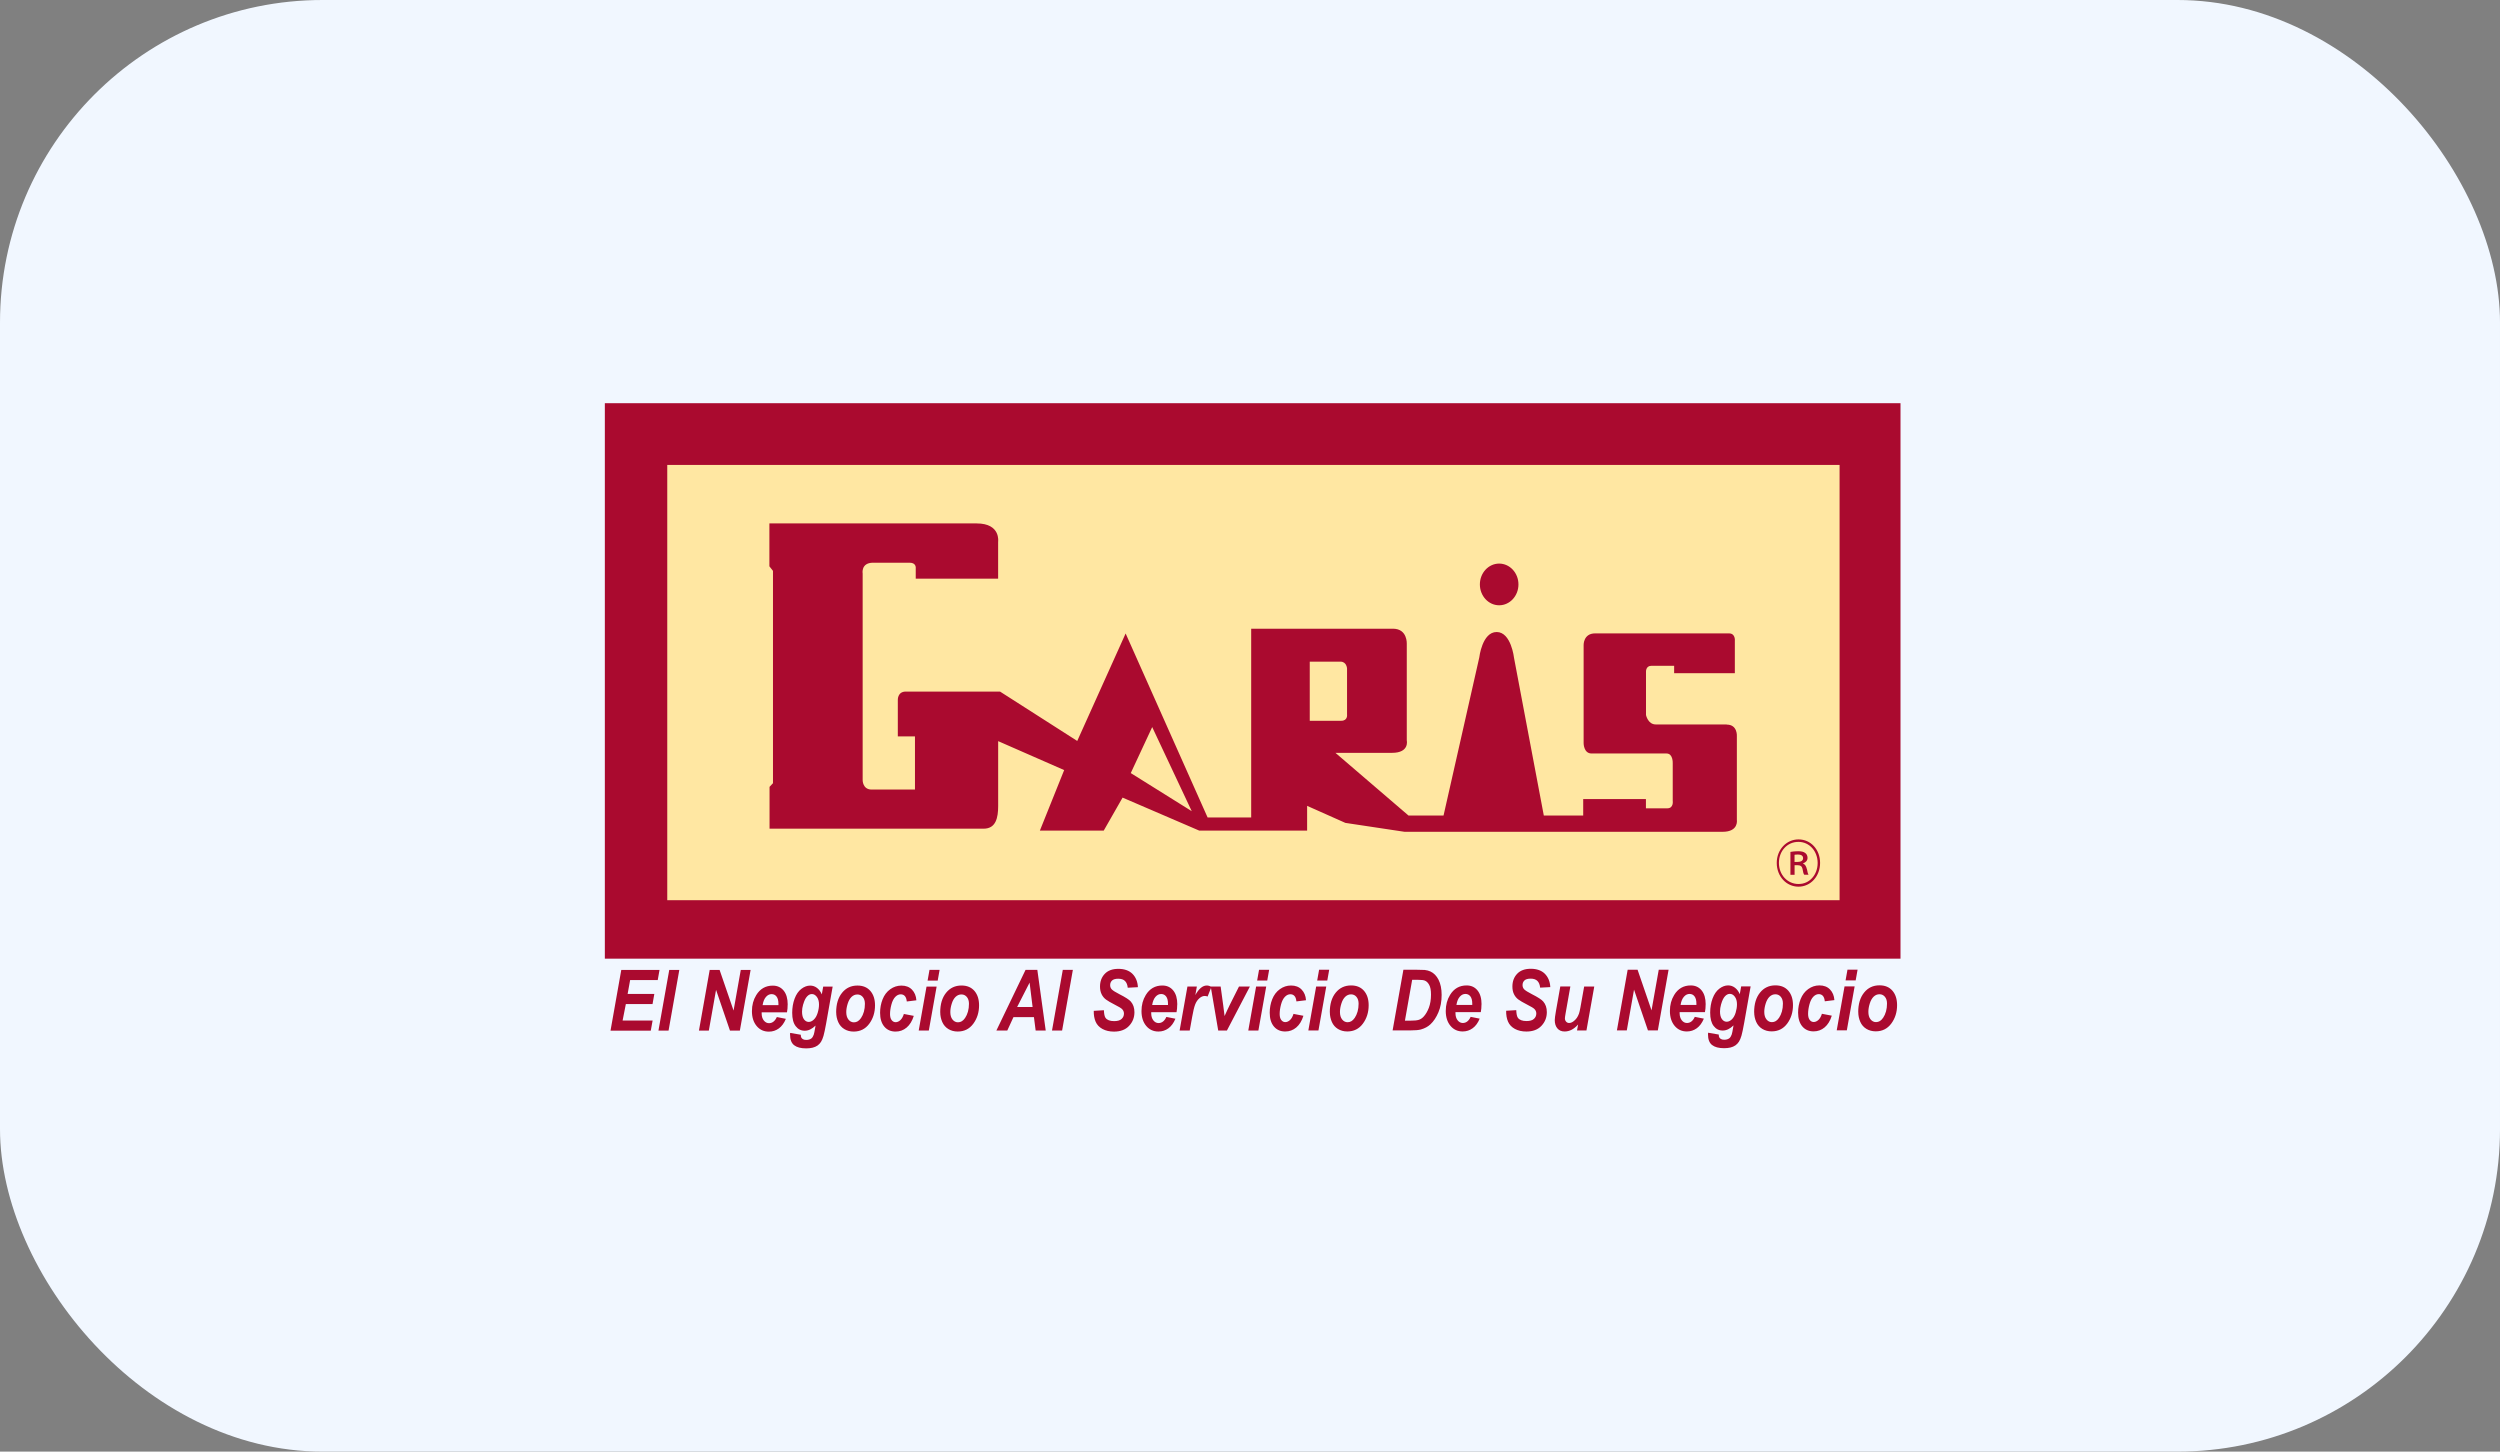
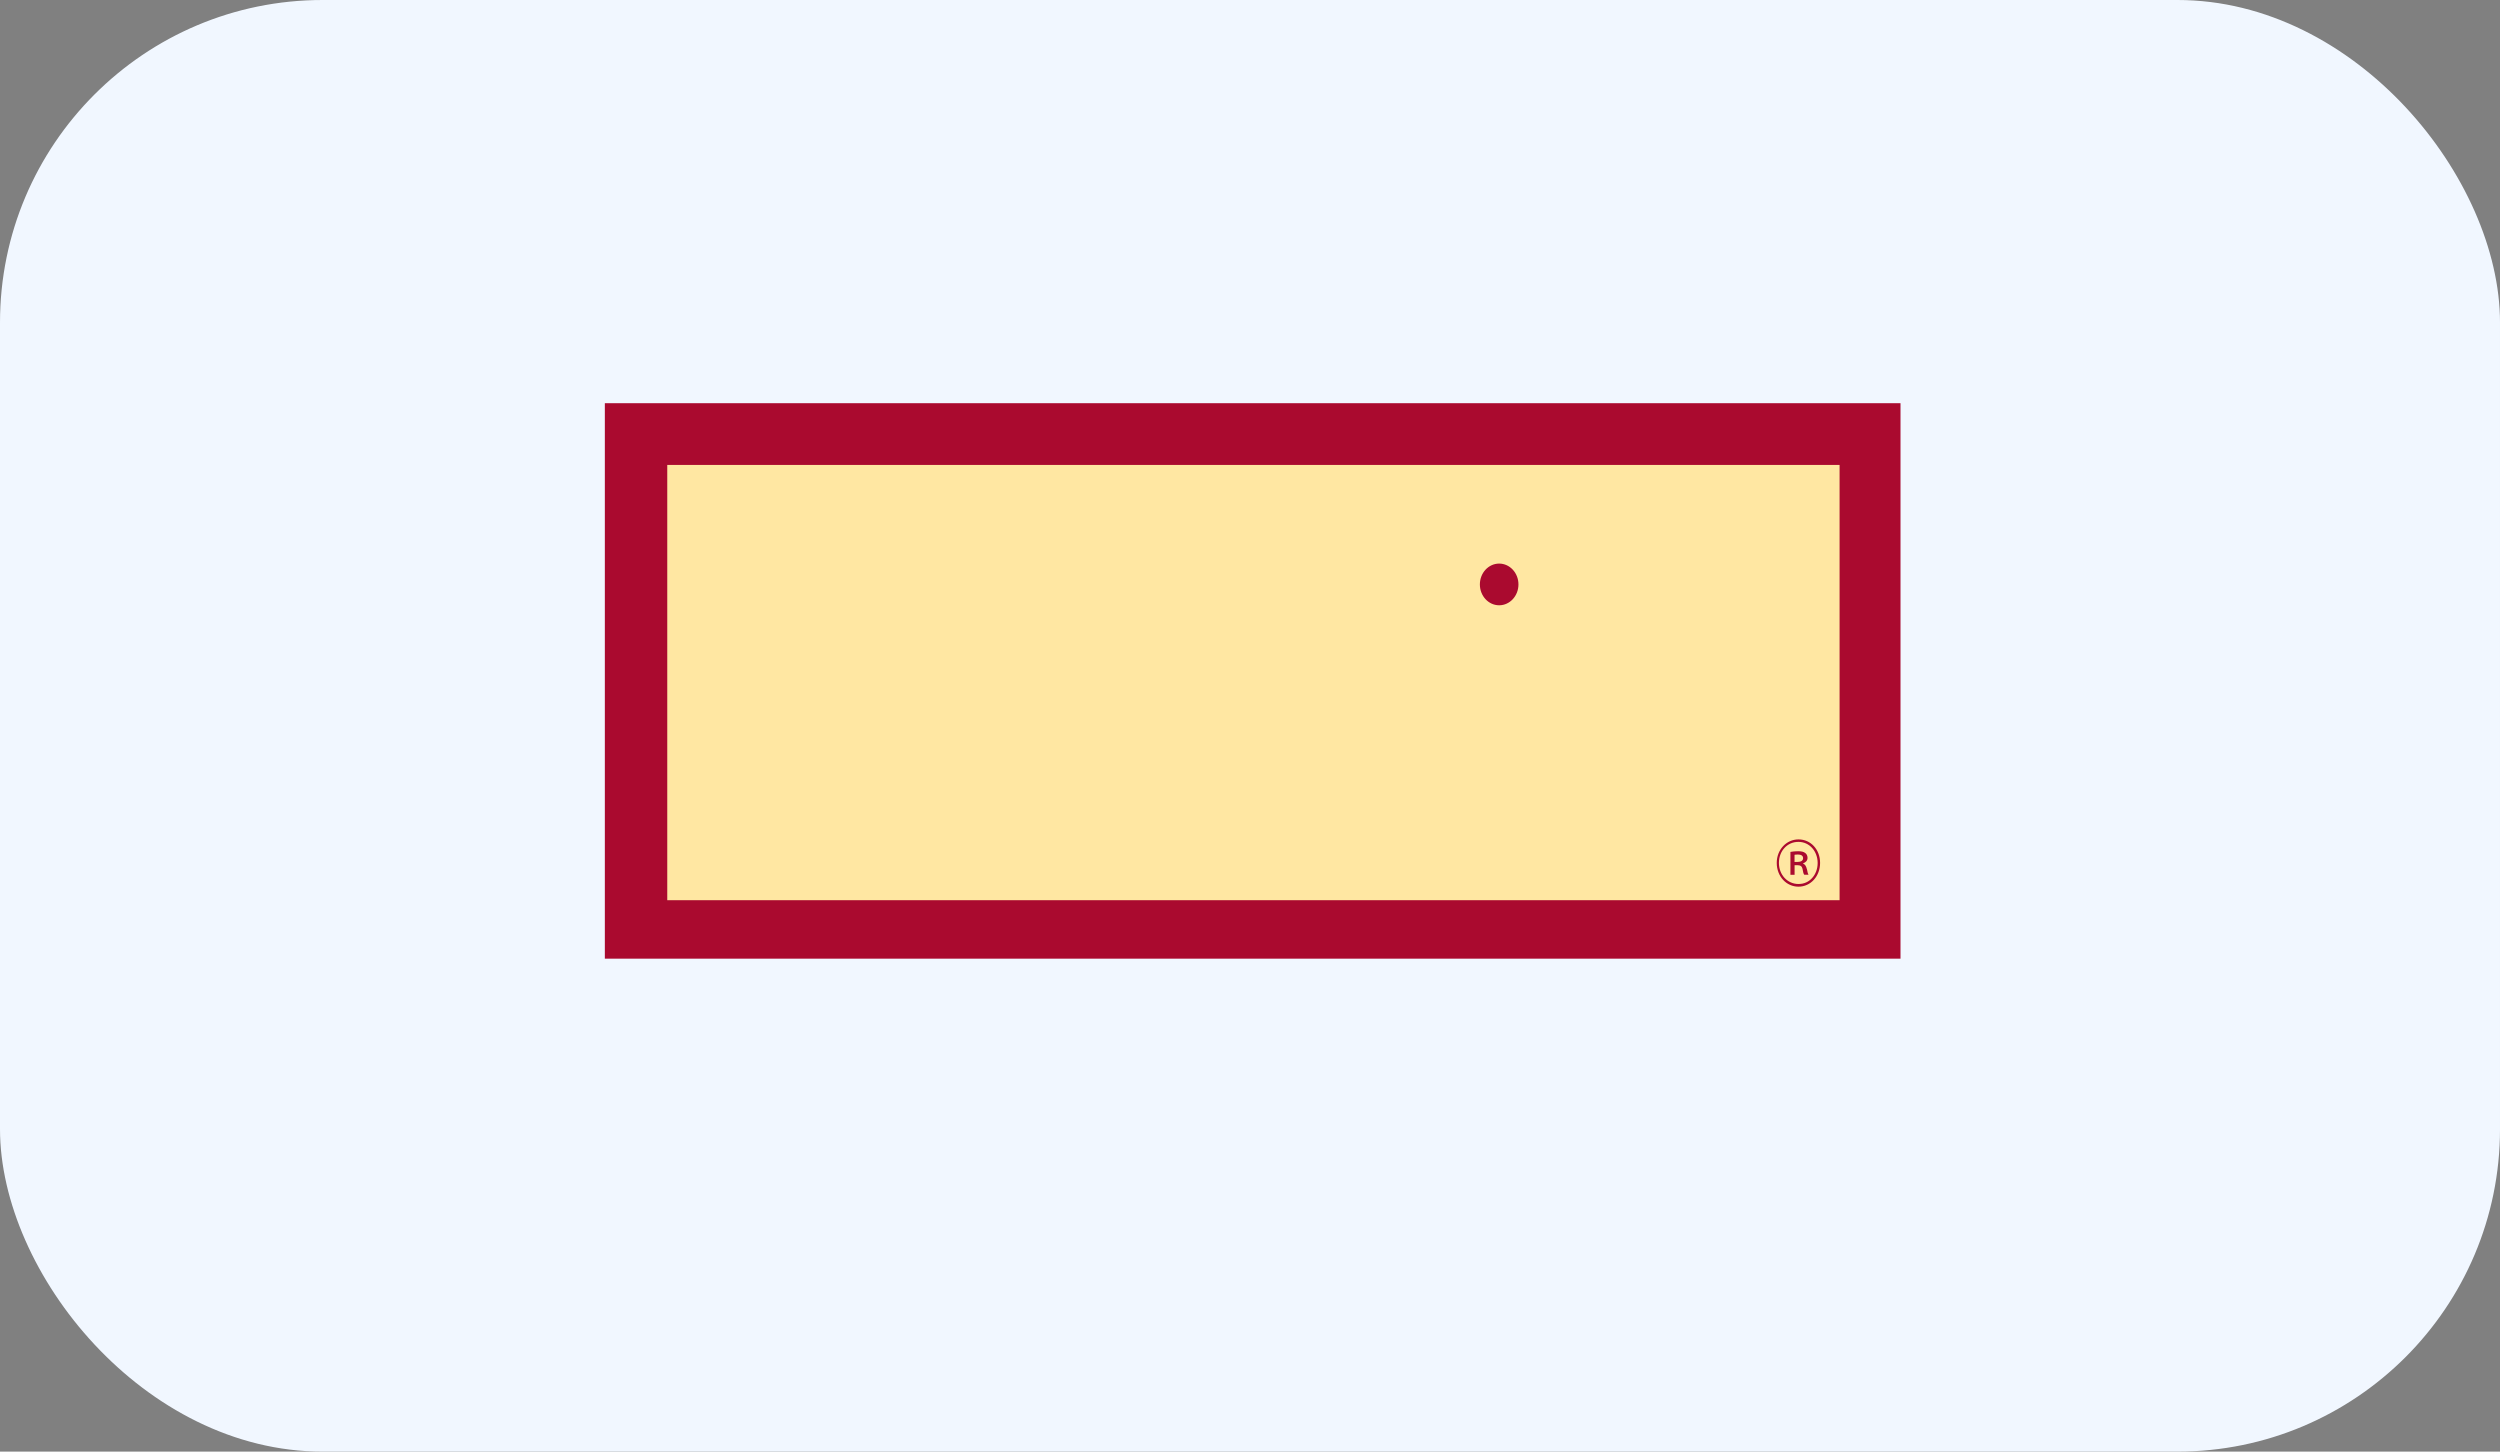
<svg xmlns="http://www.w3.org/2000/svg" width="310" height="180" viewBox="0 0 310 180" fill="none">
  <rect x="0" y="0" width="310" height="180" fill="#808080" stroke="none" />
  <g clip-path="url(#clip0_2280_1227)">
    <rect width="310" height="180" rx="20" fill="#F1F7FF" />
-     <path d="M75.705 127.797L77.038 120.274H81.78L81.558 121.532H78.135L77.827 123.244H81.137L80.915 124.501H77.605L77.203 126.544H80.924L80.697 127.801H75.705V127.797ZM81.647 127.797L82.986 120.274H84.234L82.9 127.797H81.647ZM91.742 127.797H90.517L88.791 122.742L87.893 127.797H86.669L88.002 120.274H89.231L90.962 125.31L91.855 120.274H93.075L91.742 127.797ZM97.67 124.567C97.67 124.922 97.642 125.243 97.585 125.527H94.446C94.446 125.584 94.446 125.631 94.446 125.66C94.446 126.024 94.536 126.317 94.711 126.539C94.886 126.761 95.103 126.875 95.354 126.875C95.77 126.875 96.096 126.619 96.328 126.113L97.448 126.336C97.231 126.865 96.938 127.262 96.573 127.527C96.209 127.792 95.798 127.924 95.344 127.924C94.72 127.924 94.214 127.693 93.827 127.229C93.439 126.766 93.24 126.151 93.24 125.39C93.24 124.629 93.415 123.981 93.77 123.4C94.247 122.615 94.933 122.218 95.822 122.218C96.389 122.218 96.838 122.426 97.174 122.837C97.51 123.248 97.675 123.825 97.675 124.567H97.67ZM96.526 124.629C96.526 124.563 96.526 124.515 96.526 124.482C96.526 124.08 96.451 123.778 96.294 123.575C96.138 123.371 95.935 123.272 95.675 123.272C95.415 123.272 95.183 123.385 94.98 123.617C94.777 123.849 94.635 124.184 94.564 124.634H96.522L96.526 124.629ZM97.963 128.298C97.963 128.232 97.963 128.161 97.978 128.08L99.297 128.307C99.297 128.463 99.32 128.581 99.363 128.662C99.406 128.742 99.476 128.813 99.576 128.865C99.675 128.922 99.807 128.95 99.973 128.95C100.238 128.95 100.45 128.889 100.611 128.766C100.729 128.671 100.829 128.515 100.904 128.302C100.951 128.17 101.008 127.877 101.084 127.428L101.126 127.172C100.691 127.598 100.247 127.811 99.784 127.811C99.32 127.811 98.956 127.622 98.668 127.248C98.375 126.87 98.233 126.321 98.233 125.593C98.233 124.955 98.332 124.369 98.531 123.835C98.729 123.3 99.008 122.898 99.363 122.624C99.722 122.35 100.086 122.213 100.46 122.213C100.767 122.213 101.051 122.307 101.306 122.501C101.561 122.695 101.76 122.96 101.902 123.305L102.077 122.341H103.249L102.446 126.884C102.313 127.612 102.204 128.132 102.115 128.444C102.025 128.756 101.921 129.002 101.807 129.187C101.689 129.371 101.542 129.527 101.368 129.65C101.188 129.773 100.98 129.863 100.739 129.919C100.498 129.976 100.238 130 99.954 130C99.302 130 98.805 129.867 98.469 129.603C98.134 129.338 97.968 128.903 97.968 128.288L97.963 128.298ZM99.59 124.544C99.495 124.879 99.453 125.182 99.453 125.447C99.453 125.858 99.533 126.175 99.689 126.392C99.85 126.61 100.048 126.719 100.285 126.719C100.502 126.719 100.715 126.619 100.918 126.425C101.122 126.232 101.282 125.953 101.391 125.593C101.5 125.234 101.557 124.889 101.557 124.553C101.557 124.166 101.467 123.854 101.292 123.617C101.112 123.381 100.909 123.263 100.677 123.263C100.446 123.263 100.247 123.367 100.063 123.575C99.874 123.783 99.722 124.104 99.599 124.539L99.59 124.544ZM103.684 125.527C103.684 124.52 103.925 123.712 104.412 123.111C104.895 122.511 105.533 122.208 106.322 122.208C107.008 122.208 107.537 122.43 107.925 122.875C108.308 123.319 108.502 123.915 108.502 124.662C108.502 125.546 108.261 126.307 107.783 126.95C107.306 127.593 106.663 127.915 105.854 127.915C105.419 127.915 105.032 127.811 104.696 127.607C104.36 127.404 104.105 127.111 103.94 126.738C103.774 126.359 103.689 125.957 103.689 125.527H103.684ZM106.753 126.26C107.084 125.768 107.249 125.177 107.249 124.473C107.249 124.123 107.164 123.844 106.989 123.631C106.814 123.423 106.592 123.315 106.318 123.315C106.043 123.315 105.807 123.414 105.599 123.608C105.391 123.806 105.226 124.09 105.112 124.463C104.994 124.837 104.937 125.182 104.937 125.499C104.937 125.891 105.027 126.199 105.207 126.425C105.386 126.652 105.613 126.771 105.887 126.771C106.233 126.771 106.516 126.596 106.753 126.251V126.26ZM112.095 125.735L113.31 125.967C113.112 126.605 112.814 127.087 112.421 127.418C112.029 127.749 111.575 127.915 111.055 127.915C110.464 127.915 109.996 127.707 109.651 127.295C109.306 126.884 109.131 126.312 109.131 125.589C109.131 124.998 109.235 124.435 109.443 123.91C109.651 123.385 109.968 122.969 110.388 122.667C110.809 122.364 111.272 122.213 111.774 122.213C112.322 122.213 112.757 122.378 113.083 122.714C113.409 123.05 113.594 123.489 113.632 124.038L112.44 124.184C112.412 123.882 112.332 123.655 112.204 123.513C112.076 123.371 111.906 123.296 111.693 123.296C111.452 123.296 111.225 123.4 111.017 123.612C110.809 123.825 110.648 124.142 110.535 124.563C110.421 124.983 110.365 125.381 110.365 125.749C110.365 126.071 110.431 126.317 110.563 126.492C110.696 126.667 110.866 126.752 111.064 126.752C111.263 126.752 111.457 126.667 111.646 126.496C111.83 126.326 111.977 126.066 112.081 125.726L112.095 125.735ZM114.889 122.336H116.142L115.173 127.787H113.92L114.889 122.336ZM115.258 120.26H116.511L116.275 121.594H115.022L115.258 120.26ZM116.587 125.522C116.587 124.515 116.828 123.707 117.315 123.106C117.797 122.506 118.435 122.203 119.225 122.203C119.91 122.203 120.44 122.426 120.828 122.87C121.21 123.315 121.404 123.91 121.404 124.657C121.404 125.541 121.163 126.303 120.686 126.946C120.208 127.589 119.565 127.91 118.757 127.91C118.322 127.91 117.934 127.806 117.598 127.603C117.263 127.399 117.007 127.106 116.842 126.733C116.676 126.355 116.591 125.953 116.591 125.522H116.587ZM119.655 126.255C119.986 125.764 120.151 125.173 120.151 124.468C120.151 124.118 120.066 123.839 119.891 123.627C119.716 123.419 119.494 123.31 119.22 123.31C118.946 123.31 118.709 123.409 118.501 123.603C118.293 123.801 118.128 124.085 118.014 124.459C117.896 124.832 117.84 125.177 117.84 125.494C117.84 125.886 117.929 126.194 118.109 126.421C118.289 126.648 118.516 126.766 118.79 126.766C119.135 126.766 119.419 126.591 119.655 126.246V126.255ZM128.203 126.123H125.669L124.903 127.787H123.551L127.168 120.265H128.629L129.669 127.787H128.421L128.208 126.123H128.203ZM128.042 124.87L127.669 121.844L126.123 124.87H128.038H128.042ZM130.449 127.782L131.787 120.26H133.035L131.702 127.782H130.449ZM135.631 125.343L136.883 125.267C136.902 125.735 136.969 126.052 137.087 126.217C137.281 126.482 137.635 126.619 138.15 126.619C138.581 126.619 138.893 126.529 139.082 126.345C139.276 126.165 139.37 125.943 139.37 125.688C139.37 125.466 139.29 125.277 139.134 125.125C139.025 125.012 138.723 124.827 138.226 124.577C137.73 124.322 137.37 124.114 137.139 123.943C136.912 123.773 136.732 123.556 136.6 123.286C136.467 123.017 136.401 122.7 136.401 122.336C136.401 121.702 136.595 121.178 136.987 120.761C137.38 120.345 137.942 120.137 138.68 120.137C139.418 120.137 140.009 120.345 140.425 120.757C140.836 121.173 141.063 121.721 141.101 122.411L139.838 122.478C139.805 122.118 139.697 121.844 139.507 121.65C139.318 121.456 139.039 121.362 138.671 121.362C138.302 121.362 138.046 121.438 137.89 121.589C137.734 121.74 137.659 121.929 137.659 122.161C137.659 122.378 137.73 122.553 137.872 122.695C138.013 122.837 138.33 123.036 138.817 123.286C139.555 123.66 140.023 123.962 140.221 124.194C140.519 124.534 140.67 124.974 140.67 125.513C140.67 126.175 140.448 126.742 139.999 127.215C139.555 127.688 138.931 127.919 138.136 127.919C137.588 127.919 137.11 127.811 136.708 127.593C136.307 127.376 136.023 127.073 135.857 126.69C135.692 126.303 135.616 125.858 135.626 125.357L135.631 125.343ZM145.975 124.553C145.975 124.908 145.947 125.229 145.89 125.513H142.751C142.751 125.57 142.751 125.617 142.751 125.645C142.751 126.009 142.841 126.303 143.015 126.525C143.19 126.747 143.408 126.86 143.658 126.86C144.075 126.86 144.401 126.605 144.632 126.099L145.753 126.321C145.535 126.851 145.242 127.248 144.878 127.513C144.514 127.778 144.103 127.91 143.649 127.91C143.025 127.91 142.519 127.678 142.131 127.215C141.744 126.752 141.545 126.137 141.545 125.376C141.545 124.615 141.72 123.967 142.075 123.385C142.552 122.601 143.238 122.203 144.131 122.203C144.699 122.203 145.148 122.411 145.483 122.823C145.819 123.234 145.985 123.811 145.985 124.553H145.975ZM144.831 124.615C144.831 124.549 144.831 124.501 144.831 124.468C144.831 124.066 144.755 123.764 144.599 123.56C144.443 123.357 144.24 123.258 143.98 123.258C143.72 123.258 143.488 123.371 143.285 123.603C143.082 123.835 142.94 124.17 142.869 124.619H144.826L144.831 124.615ZM147.242 122.331H148.41L148.221 123.39C148.656 122.601 149.129 122.203 149.639 122.203C149.819 122.203 150.013 122.255 150.221 122.364L149.743 123.57C149.63 123.523 149.507 123.499 149.379 123.499C149.162 123.499 148.944 123.593 148.722 123.787C148.5 123.981 148.325 124.236 148.202 124.553C148.079 124.875 147.951 125.381 147.833 126.076L147.526 127.782H146.273L147.242 122.331ZM152.136 127.782H151.058L150.131 122.331H151.36L151.686 124.709C151.776 125.352 151.828 125.782 151.847 125.991C151.871 125.934 151.97 125.712 152.15 125.324C152.329 124.941 152.438 124.709 152.481 124.629L153.634 122.331H154.986L152.14 127.782H152.136ZM155.757 122.331H157.01L156.041 127.782H154.788L155.757 122.331ZM156.121 120.256H157.374L157.138 121.589H155.885L156.121 120.256ZM160.409 125.726L161.624 125.957C161.426 126.596 161.128 127.078 160.736 127.409C160.343 127.74 159.889 127.905 159.369 127.905C158.778 127.905 158.31 127.697 157.965 127.286C157.62 126.875 157.445 126.303 157.445 125.579C157.445 124.988 157.549 124.426 157.757 123.901C157.965 123.376 158.282 122.96 158.703 122.657C159.123 122.355 159.587 122.203 160.088 122.203C160.636 122.203 161.071 122.369 161.398 122.705C161.724 123.04 161.908 123.48 161.946 124.028L160.755 124.175C160.726 123.872 160.646 123.645 160.518 123.504C160.39 123.362 160.22 123.286 160.008 123.286C159.766 123.286 159.539 123.39 159.331 123.603C159.123 123.816 158.963 124.132 158.849 124.553C158.736 124.974 158.679 125.371 158.679 125.74C158.679 126.061 158.745 126.307 158.878 126.482C159.01 126.657 159.18 126.742 159.379 126.742C159.577 126.742 159.771 126.657 159.96 126.487C160.145 126.317 160.291 126.057 160.395 125.716L160.409 125.726ZM163.204 122.326H164.456L163.487 127.778H162.234L163.204 122.326ZM163.568 120.251H164.82L164.584 121.584H163.331L163.568 120.251ZM164.896 125.513C164.896 124.506 165.137 123.697 165.624 123.097C166.106 122.497 166.745 122.194 167.534 122.194C168.22 122.194 168.749 122.416 169.137 122.861C169.52 123.305 169.714 123.901 169.714 124.648C169.714 125.532 169.473 126.293 168.995 126.936C168.518 127.579 167.875 127.901 167.066 127.901C166.631 127.901 166.244 127.797 165.908 127.593C165.572 127.39 165.317 127.097 165.151 126.723C164.986 126.345 164.901 125.943 164.901 125.513H164.896ZM167.969 126.246C168.3 125.754 168.466 125.163 168.466 124.459C168.466 124.109 168.381 123.83 168.206 123.617C168.031 123.409 167.809 123.3 167.534 123.3C167.26 123.3 167.024 123.4 166.816 123.593C166.608 123.792 166.442 124.076 166.329 124.449C166.21 124.823 166.154 125.168 166.154 125.485C166.154 125.877 166.244 126.184 166.423 126.411C166.603 126.638 166.83 126.756 167.104 126.756C167.449 126.756 167.733 126.581 167.969 126.236V126.246ZM172.683 127.773L174.021 120.251H175.742C176.219 120.251 176.527 120.26 176.664 120.274C176.929 120.303 177.165 120.369 177.373 120.464C177.581 120.558 177.77 120.695 177.94 120.865C178.111 121.04 178.257 121.248 178.38 121.49C178.503 121.731 178.598 122.014 178.664 122.326C178.73 122.643 178.763 122.988 178.763 123.367C178.763 124.18 178.631 124.898 178.366 125.522C178.101 126.151 177.77 126.648 177.373 127.016C177.066 127.305 176.673 127.518 176.191 127.655C175.917 127.73 175.496 127.768 174.929 127.768H172.674L172.683 127.773ZM174.215 126.563H174.881C175.364 126.563 175.714 126.529 175.931 126.459C176.149 126.388 176.347 126.26 176.527 126.066C176.787 125.787 177.004 125.418 177.179 124.96C177.354 124.496 177.444 123.953 177.444 123.329C177.444 122.794 177.368 122.393 177.222 122.128C177.075 121.858 176.896 121.679 176.678 121.594C176.527 121.532 176.257 121.499 175.87 121.499H175.108L174.21 126.567L174.215 126.563ZM183.704 124.544C183.704 124.898 183.675 125.22 183.619 125.504H180.479C180.479 125.56 180.479 125.608 180.479 125.636C180.479 126 180.569 126.293 180.744 126.515C180.919 126.738 181.136 126.851 181.387 126.851C181.803 126.851 182.129 126.596 182.361 126.09L183.481 126.312C183.264 126.842 182.971 127.239 182.607 127.503C182.243 127.768 181.831 127.901 181.378 127.901C180.753 127.901 180.248 127.669 179.86 127.206C179.472 126.742 179.274 126.128 179.274 125.366C179.274 124.605 179.449 123.958 179.803 123.376C180.281 122.591 180.966 122.194 181.86 122.194C182.427 122.194 182.876 122.402 183.212 122.813C183.548 123.225 183.713 123.801 183.713 124.544H183.704ZM182.56 124.605C182.56 124.539 182.56 124.492 182.56 124.459C182.56 124.057 182.484 123.754 182.328 123.551C182.172 123.348 181.969 123.248 181.708 123.248C181.448 123.248 181.217 123.362 181.013 123.593C180.81 123.825 180.668 124.161 180.597 124.61H182.555L182.56 124.605ZM186.763 125.333L188.015 125.258C188.034 125.726 188.101 126.043 188.219 126.208C188.413 126.473 188.767 126.61 189.283 126.61C189.713 126.61 190.025 126.52 190.214 126.336C190.408 126.156 190.502 125.934 190.502 125.678C190.502 125.456 190.422 125.267 190.266 125.116C190.157 125.002 189.855 124.818 189.358 124.567C188.862 124.312 188.502 124.104 188.271 123.934C188.044 123.764 187.864 123.546 187.732 123.277C187.599 123.007 187.538 122.69 187.538 122.326C187.538 121.693 187.732 121.168 188.124 120.752C188.517 120.336 189.079 120.128 189.817 120.128C190.554 120.128 191.15 120.336 191.561 120.747C191.973 121.163 192.2 121.712 192.238 122.402L190.975 122.468C190.942 122.109 190.833 121.835 190.644 121.641C190.455 121.447 190.176 121.352 189.807 121.352C189.439 121.352 189.183 121.428 189.027 121.579C188.871 121.731 188.796 121.92 188.796 122.151C188.796 122.369 188.867 122.544 189.008 122.686C189.15 122.828 189.467 123.026 189.954 123.277C190.691 123.65 191.16 123.953 191.358 124.184C191.656 124.525 191.807 124.965 191.807 125.504C191.807 126.165 191.585 126.733 191.136 127.206C190.691 127.678 190.067 127.91 189.273 127.91C188.725 127.91 188.247 127.801 187.845 127.584C187.443 127.366 187.16 127.064 186.994 126.681C186.829 126.293 186.753 125.849 186.763 125.348V125.333ZM193.471 122.322H194.724L194.152 125.551C194.081 125.939 194.048 126.18 194.048 126.274C194.048 126.43 194.096 126.567 194.195 126.681C194.294 126.794 194.422 126.851 194.573 126.851C194.682 126.851 194.791 126.827 194.899 126.775C195.008 126.728 195.117 126.652 195.23 126.548C195.344 126.449 195.448 126.331 195.538 126.203C195.627 126.076 195.712 125.901 195.793 125.693C195.85 125.537 195.906 125.277 195.973 124.922L196.436 122.326H197.689L196.72 127.778H195.552L195.684 127.04C195.174 127.617 194.616 127.905 194.015 127.905C193.632 127.905 193.334 127.778 193.117 127.522C192.899 127.267 192.791 126.922 192.791 126.492C192.791 126.303 192.838 125.929 192.937 125.366L193.476 122.326L193.471 122.322ZM205.57 127.773H204.346L202.62 122.719L201.722 127.773H200.497L201.83 120.251H203.06L204.79 125.286L205.684 120.251H206.903L205.57 127.773ZM211.499 124.544C211.499 124.898 211.471 125.22 211.414 125.504H208.275C208.275 125.56 208.275 125.608 208.275 125.636C208.275 126 208.364 126.293 208.539 126.515C208.714 126.738 208.932 126.851 209.182 126.851C209.598 126.851 209.925 126.596 210.156 126.09L211.277 126.312C211.059 126.842 210.766 127.239 210.402 127.503C210.038 127.768 209.627 127.901 209.173 127.901C208.549 127.901 208.043 127.669 207.655 127.206C207.267 126.742 207.069 126.128 207.069 125.366C207.069 124.605 207.244 123.958 207.598 123.376C208.076 122.591 208.761 122.194 209.65 122.194C210.218 122.194 210.667 122.402 211.002 122.813C211.338 123.225 211.504 123.801 211.504 124.544H211.499ZM210.355 124.605C210.355 124.539 210.355 124.492 210.355 124.459C210.355 124.057 210.279 123.754 210.123 123.551C209.967 123.348 209.764 123.248 209.504 123.248C209.244 123.248 209.012 123.362 208.809 123.593C208.605 123.825 208.464 124.161 208.393 124.61H210.35L210.355 124.605ZM211.792 128.274C211.792 128.208 211.792 128.137 211.806 128.057L213.125 128.284C213.125 128.44 213.149 128.558 213.191 128.638C213.234 128.718 213.305 128.789 213.404 128.841C213.504 128.898 213.636 128.927 213.801 128.927C214.066 128.927 214.279 128.865 214.44 128.742C214.558 128.648 214.657 128.492 214.733 128.279C214.78 128.146 214.837 127.853 214.912 127.404L214.955 127.149C214.52 127.574 214.076 127.787 213.612 127.787C213.149 127.787 212.785 127.598 212.496 127.224C212.203 126.846 212.062 126.298 212.062 125.57C212.062 124.931 212.161 124.345 212.359 123.811C212.558 123.277 212.837 122.875 213.191 122.601C213.551 122.326 213.915 122.189 214.288 122.189C214.596 122.189 214.879 122.284 215.135 122.478C215.39 122.672 215.589 122.936 215.73 123.281L215.905 122.317H217.078L216.274 126.86C216.142 127.589 216.033 128.109 215.943 128.421C215.853 128.733 215.749 128.979 215.631 129.163C215.513 129.347 215.366 129.503 215.191 129.626C215.012 129.749 214.804 129.839 214.563 129.896C214.321 129.952 214.061 129.976 213.778 129.976C213.125 129.976 212.629 129.844 212.293 129.579C211.958 129.314 211.792 128.879 211.792 128.265V128.274ZM213.418 124.52C213.324 124.856 213.281 125.158 213.281 125.423C213.281 125.834 213.362 126.151 213.518 126.369C213.678 126.586 213.872 126.695 214.113 126.695C214.331 126.695 214.544 126.596 214.747 126.402C214.95 126.208 215.111 125.929 215.22 125.57C215.328 125.21 215.385 124.865 215.385 124.53C215.385 124.142 215.295 123.83 215.12 123.593C214.946 123.357 214.738 123.239 214.506 123.239C214.274 123.239 214.076 123.343 213.886 123.551C213.697 123.759 213.546 124.08 213.423 124.515L213.418 124.52ZM217.513 125.504C217.513 124.496 217.754 123.688 218.241 123.088C218.723 122.487 219.361 122.185 220.151 122.185C220.836 122.185 221.366 122.407 221.754 122.851C222.137 123.296 222.33 123.891 222.33 124.638C222.33 125.522 222.089 126.284 221.612 126.927C221.134 127.57 220.491 127.891 219.683 127.891C219.248 127.891 218.86 127.787 218.525 127.584C218.189 127.381 217.934 127.087 217.768 126.714C217.603 126.336 217.518 125.934 217.518 125.504H217.513ZM220.586 126.236C220.917 125.745 221.082 125.154 221.082 124.449C221.082 124.099 220.997 123.82 220.822 123.608C220.647 123.4 220.425 123.291 220.151 123.291C219.877 123.291 219.64 123.39 219.432 123.584C219.224 123.783 219.059 124.066 218.945 124.44C218.827 124.813 218.77 125.158 218.77 125.475C218.77 125.868 218.86 126.175 219.04 126.402C219.22 126.629 219.446 126.747 219.721 126.747C220.066 126.747 220.35 126.572 220.586 126.227V126.236ZM225.928 125.712L227.143 125.943C226.945 126.581 226.647 127.064 226.255 127.395C225.862 127.726 225.408 127.891 224.888 127.891C224.297 127.891 223.829 127.683 223.484 127.272C223.139 126.86 222.964 126.288 222.964 125.565C222.964 124.974 223.068 124.411 223.276 123.887C223.484 123.362 223.801 122.946 224.222 122.643C224.642 122.341 225.106 122.189 225.607 122.189C226.155 122.189 226.59 122.355 226.917 122.69C227.243 123.026 227.427 123.466 227.465 124.014L226.274 124.161C226.245 123.858 226.165 123.631 226.037 123.489C225.91 123.348 225.739 123.272 225.531 123.272C225.29 123.272 225.063 123.376 224.855 123.589C224.647 123.801 224.486 124.118 224.373 124.539C224.259 124.96 224.203 125.357 224.203 125.726C224.203 126.047 224.269 126.293 224.401 126.468C224.534 126.643 224.704 126.728 224.902 126.728C225.101 126.728 225.295 126.643 225.484 126.473C225.668 126.303 225.815 126.043 225.919 125.702L225.928 125.712ZM228.723 122.312H229.975L229.006 127.763H227.753L228.723 122.312ZM229.087 120.237H230.34L230.103 121.57H228.85L229.087 120.237ZM230.42 125.499C230.42 124.492 230.661 123.683 231.148 123.083C231.63 122.482 232.269 122.18 233.058 122.18C233.744 122.18 234.273 122.402 234.661 122.846C235.044 123.291 235.238 123.887 235.238 124.634C235.238 125.518 234.996 126.279 234.519 126.922C234.041 127.565 233.398 127.886 232.59 127.886C232.155 127.886 231.767 127.782 231.432 127.579C231.096 127.376 230.841 127.083 230.675 126.709C230.51 126.331 230.425 125.929 230.425 125.499H230.42ZM233.493 126.232C233.824 125.74 233.989 125.149 233.989 124.444C233.989 124.095 233.904 123.816 233.729 123.603C233.555 123.395 233.332 123.286 233.058 123.286C232.784 123.286 232.547 123.385 232.339 123.579C232.131 123.778 231.966 124.062 231.852 124.435C231.734 124.809 231.678 125.154 231.678 125.47C231.678 125.863 231.767 126.17 231.947 126.397C232.127 126.624 232.354 126.742 232.628 126.742C232.973 126.742 233.261 126.567 233.493 126.222V126.232Z" fill="#AA0A2F" />
    <path d="M235.663 50H75V118.871H235.663V50Z" fill="#AA0A2F" />
    <path d="M228.108 57.654H82.74V111.623H228.108V57.654Z" fill="#FFE7A2" />
-     <path d="M214.099 89.831H205.314C204.34 89.831 204.104 88.663 204.104 88.663V83.259C204.104 83.259 204.085 82.559 204.775 82.559H207.593V83.476H215.12V79.477C215.12 79.477 215.229 78.54 214.392 78.54H197.797C196.331 78.54 196.369 79.978 196.369 79.978V92.162C196.369 92.162 196.369 93.433 197.357 93.433H206.652C207.466 93.433 207.418 94.615 207.418 94.615V99.305C207.418 99.305 207.565 100.232 206.738 100.232H204.095V99.088H196.317V101.13H191.433L187.741 81.585C187.741 81.585 187.386 78.37 185.585 78.37C183.784 78.37 183.429 81.533 183.429 81.533L178.999 101.126H174.654L165.595 93.353H172.616C174.801 93.353 174.441 91.816 174.441 91.816V79.831C174.441 79.831 174.541 77.959 172.725 77.959H155.147V101.367H149.743L139.578 78.55L133.578 91.878L124.004 85.755H112.317C111.282 85.755 111.329 86.795 111.329 86.795V91.315H113.456V97.906H108.09C106.946 97.906 106.97 96.733 106.97 96.733V71.132C106.97 71.132 106.719 69.775 108.27 69.775H112.79C113.645 69.775 113.551 70.456 113.551 70.456V71.751H123.768V67.189C123.768 67.189 124.122 64.905 121.111 64.905H95.405V70.224L95.85 70.787V97.116L95.424 97.57V102.757H121.971C123.503 102.757 123.773 101.381 123.773 99.934V91.901L131.957 95.49L128.945 102.993H136.864L139.2 98.903L148.712 102.998H162.083V99.925L166.825 102.038L174.167 103.144H213.602C215.612 103.144 215.371 101.688 215.371 101.688V91.287C215.371 91.287 215.475 89.85 214.113 89.85L214.099 89.831ZM140.216 95.859L142.873 90.157L147.776 100.587L140.211 95.859H140.216ZM166.309 89.382H162.409V82.044H166.22C166.985 82.044 167.033 82.885 167.033 82.885V88.601C167.033 88.601 167.151 89.377 166.309 89.377V89.382Z" fill="#AA0A2F" />
    <path d="M188.288 72.47C188.288 73.897 187.215 75.055 185.896 75.055C184.577 75.055 183.504 73.897 183.504 72.47C183.504 71.042 184.577 69.884 185.896 69.884C187.215 69.884 188.288 71.042 188.288 72.47Z" fill="#AA0A2F" />
    <path d="M223.025 104.086H223.011C221.508 104.086 220.316 105.367 220.316 106.998C220.316 108.667 221.508 109.948 223.011 109.948C224.514 109.948 225.691 108.667 225.691 106.998C225.691 105.329 224.519 104.086 223.025 104.086ZM223.025 109.617C221.626 109.617 220.586 108.463 220.586 106.993C220.586 105.523 221.626 104.393 222.987 104.393H223.006C224.387 104.393 225.389 105.566 225.389 107.012C225.389 108.459 224.387 109.631 223.025 109.612V109.617Z" fill="#AA0A2F" />
    <path d="M224.05 107.764C223.965 107.41 223.833 107.187 223.587 107.083V107.05C223.885 106.951 224.135 106.729 224.135 106.37C224.135 106.114 224.022 105.892 223.852 105.774C223.672 105.637 223.436 105.552 222.972 105.552C222.589 105.552 222.296 105.585 222.013 105.637V108.473H222.528V107.282H222.859C223.256 107.282 223.44 107.419 223.507 107.722C223.573 108.114 223.639 108.369 223.724 108.468H224.253C224.187 108.364 224.135 108.194 224.055 107.755L224.05 107.764ZM222.873 106.88H222.523V105.996C222.604 105.977 222.722 105.963 222.92 105.963C223.417 105.963 223.582 106.147 223.582 106.422C223.582 106.762 223.251 106.88 222.868 106.88H222.873Z" fill="#AA0A2F" />
  </g>
  <defs>
    <clipPath id="clip0_2280_1227">
      <rect width="310" height="180" rx="40" fill="white" />
    </clipPath>
  </defs>
</svg>